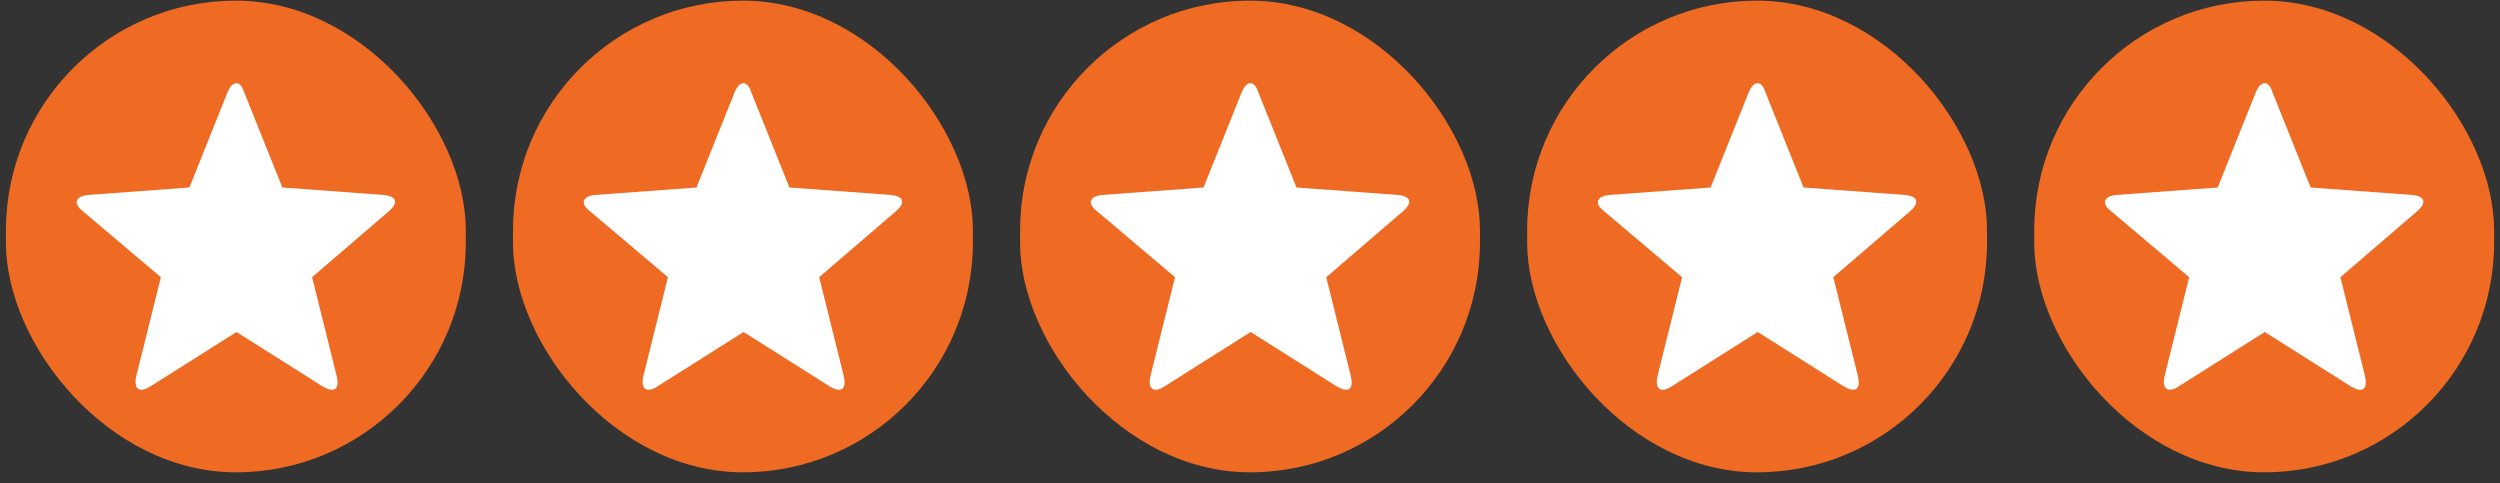
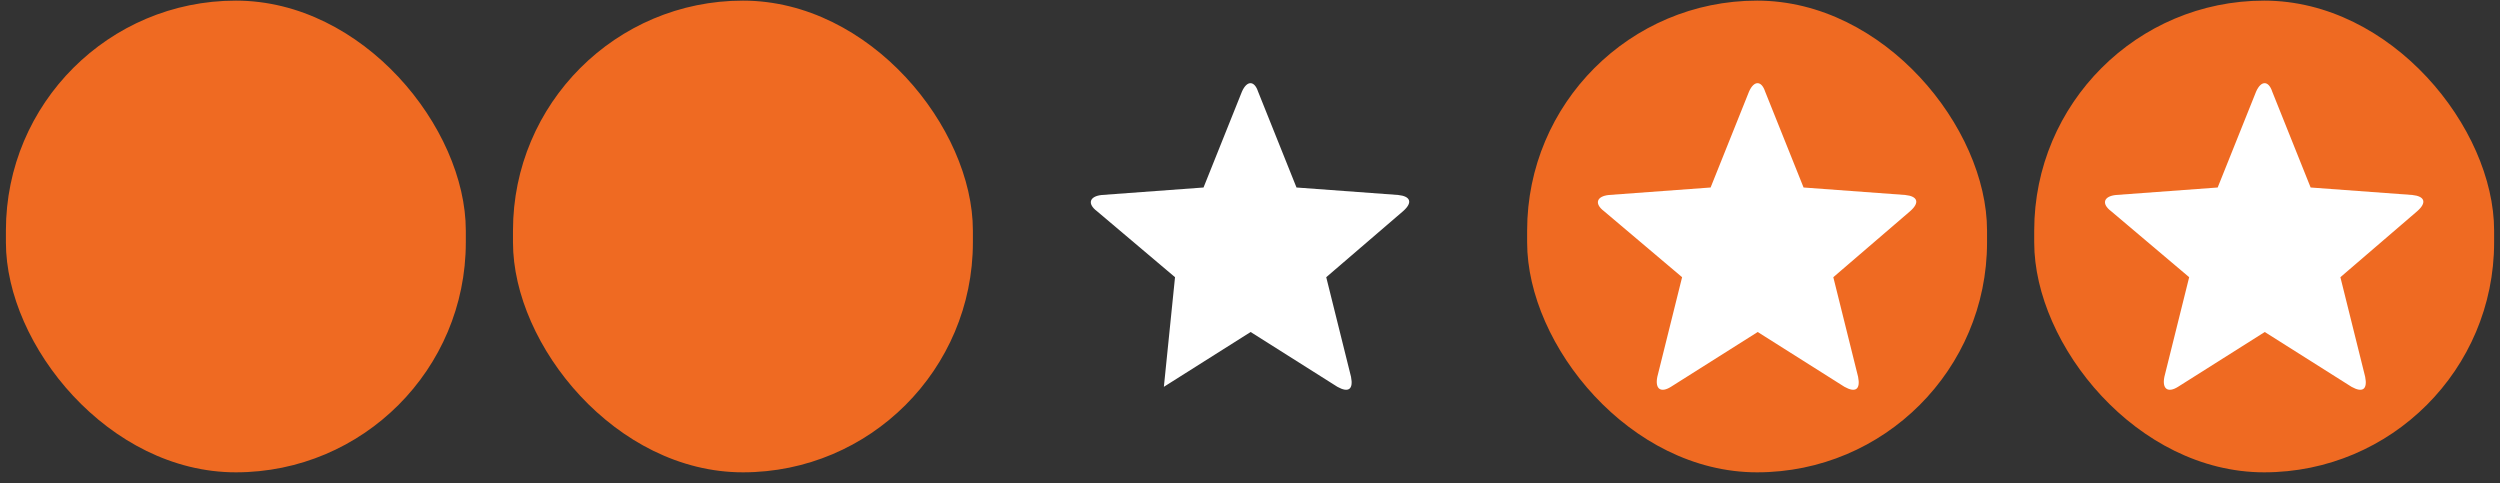
<svg xmlns="http://www.w3.org/2000/svg" width="212" height="41" viewBox="0 0 212 41" fill="none">
  <rect x="0" y="0" width="212" height="41" fill="#333333" stroke="none" />
  <rect x="0.501" y="0.053" width="39" height="40" rx="19.5" fill="#EF6A22" />
  <g clip-path="url(#clip0_9303_27831)">
    <path d="M12.696 32.802C11.855 33.33 11.33 33.013 11.54 31.957L13.642 23.506L7.02 17.907C6.179 17.273 6.39 16.64 7.441 16.534L16.06 15.9L19.318 7.766C19.739 6.815 20.369 6.815 20.685 7.766L23.943 15.9L32.562 16.534C33.613 16.64 33.824 17.168 32.983 17.907L26.466 23.506L28.568 31.957C28.778 33.013 28.358 33.33 27.412 32.802L20.054 28.154L12.696 32.802Z" fill="white" />
  </g>
  <rect x="43.501" y="0.053" width="39" height="40" rx="19.5" fill="#EF6A22" />
  <g clip-path="url(#clip1_9303_27831)">
-     <path d="M55.696 32.802C54.855 33.33 54.33 33.013 54.54 31.957L56.642 23.506L50.02 17.907C49.179 17.273 49.389 16.64 50.441 16.534L59.06 15.9L62.318 7.766C62.738 6.815 63.369 6.815 63.684 7.766L66.943 15.9L75.562 16.534C76.613 16.64 76.823 17.168 75.982 17.907L69.466 23.506L71.568 31.957C71.778 33.013 71.358 33.33 70.412 32.802L63.054 28.154L55.696 32.802Z" fill="white" />
-   </g>
-   <rect x="86.501" y="0.053" width="39" height="40" rx="19.5" fill="#EF6A22" />
+     </g>
  <g clip-path="url(#clip2_9303_27831)">
-     <path d="M98.696 32.802C97.855 33.33 97.329 33.013 97.54 31.957L99.642 23.506L93.02 17.907C92.179 17.273 92.389 16.64 93.44 16.534L102.059 15.9L105.318 7.766C105.738 6.815 106.369 6.815 106.684 7.766L109.943 15.9L118.562 16.534C119.613 16.64 119.823 17.168 118.982 17.907L112.465 23.506L114.567 31.957C114.778 33.013 114.357 33.33 113.411 32.802L106.054 28.154L98.696 32.802Z" fill="white" />
+     <path d="M98.696 32.802L99.642 23.506L93.02 17.907C92.179 17.273 92.389 16.64 93.44 16.534L102.059 15.9L105.318 7.766C105.738 6.815 106.369 6.815 106.684 7.766L109.943 15.9L118.562 16.534C119.613 16.64 119.823 17.168 118.982 17.907L112.465 23.506L114.567 31.957C114.778 33.013 114.357 33.33 113.411 32.802L106.054 28.154L98.696 32.802Z" fill="white" />
  </g>
  <rect x="129.501" y="0.053" width="39" height="40" rx="19.5" fill="#EF6A22" />
  <g clip-path="url(#clip3_9303_27831)">
    <path d="M141.696 32.802C140.855 33.33 140.329 33.013 140.54 31.957L142.642 23.506L136.02 17.907C135.179 17.273 135.389 16.64 136.44 16.534L145.059 15.9L148.318 7.766C148.738 6.815 149.369 6.815 149.684 7.766L152.943 15.9L161.562 16.534C162.613 16.64 162.823 17.168 161.982 17.907L155.465 23.506L157.567 31.957C157.778 33.013 157.357 33.33 156.411 32.802L149.054 28.154L141.696 32.802Z" fill="white" />
  </g>
  <rect x="172.501" y="0.053" width="39" height="40" rx="19.5" fill="#EF6A22" />
  <g clip-path="url(#clip4_9303_27831)">
    <path d="M184.696 32.802C183.855 33.33 183.329 33.013 183.539 31.957L185.642 23.506L179.02 17.907C178.179 17.273 178.389 16.64 179.44 16.534L188.059 15.9L191.318 7.766C191.738 6.815 192.369 6.815 192.684 7.766L195.942 15.9L204.561 16.534C205.613 16.64 205.823 17.168 204.982 17.907L198.465 23.506L200.567 31.957C200.777 33.013 200.357 33.33 199.411 32.802L192.053 28.154L184.696 32.802Z" fill="white" />
  </g>
  <defs>
    <clipPath id="clip0_9303_27831">
-       <rect width="27" height="26" fill="white" transform="translate(6.501 7.053)" />
-     </clipPath>
+       </clipPath>
    <clipPath id="clip1_9303_27831">
      <rect width="27" height="26" fill="white" transform="translate(49.501 7.053)" />
    </clipPath>
    <clipPath id="clip2_9303_27831">
      <rect width="27" height="26" fill="white" transform="translate(92.501 7.053)" />
    </clipPath>
    <clipPath id="clip3_9303_27831">
      <rect width="27" height="26" fill="white" transform="translate(135.501 7.053)" />
    </clipPath>
    <clipPath id="clip4_9303_27831">
      <rect width="27" height="26" fill="white" transform="translate(178.501 7.053)" />
    </clipPath>
  </defs>
</svg>